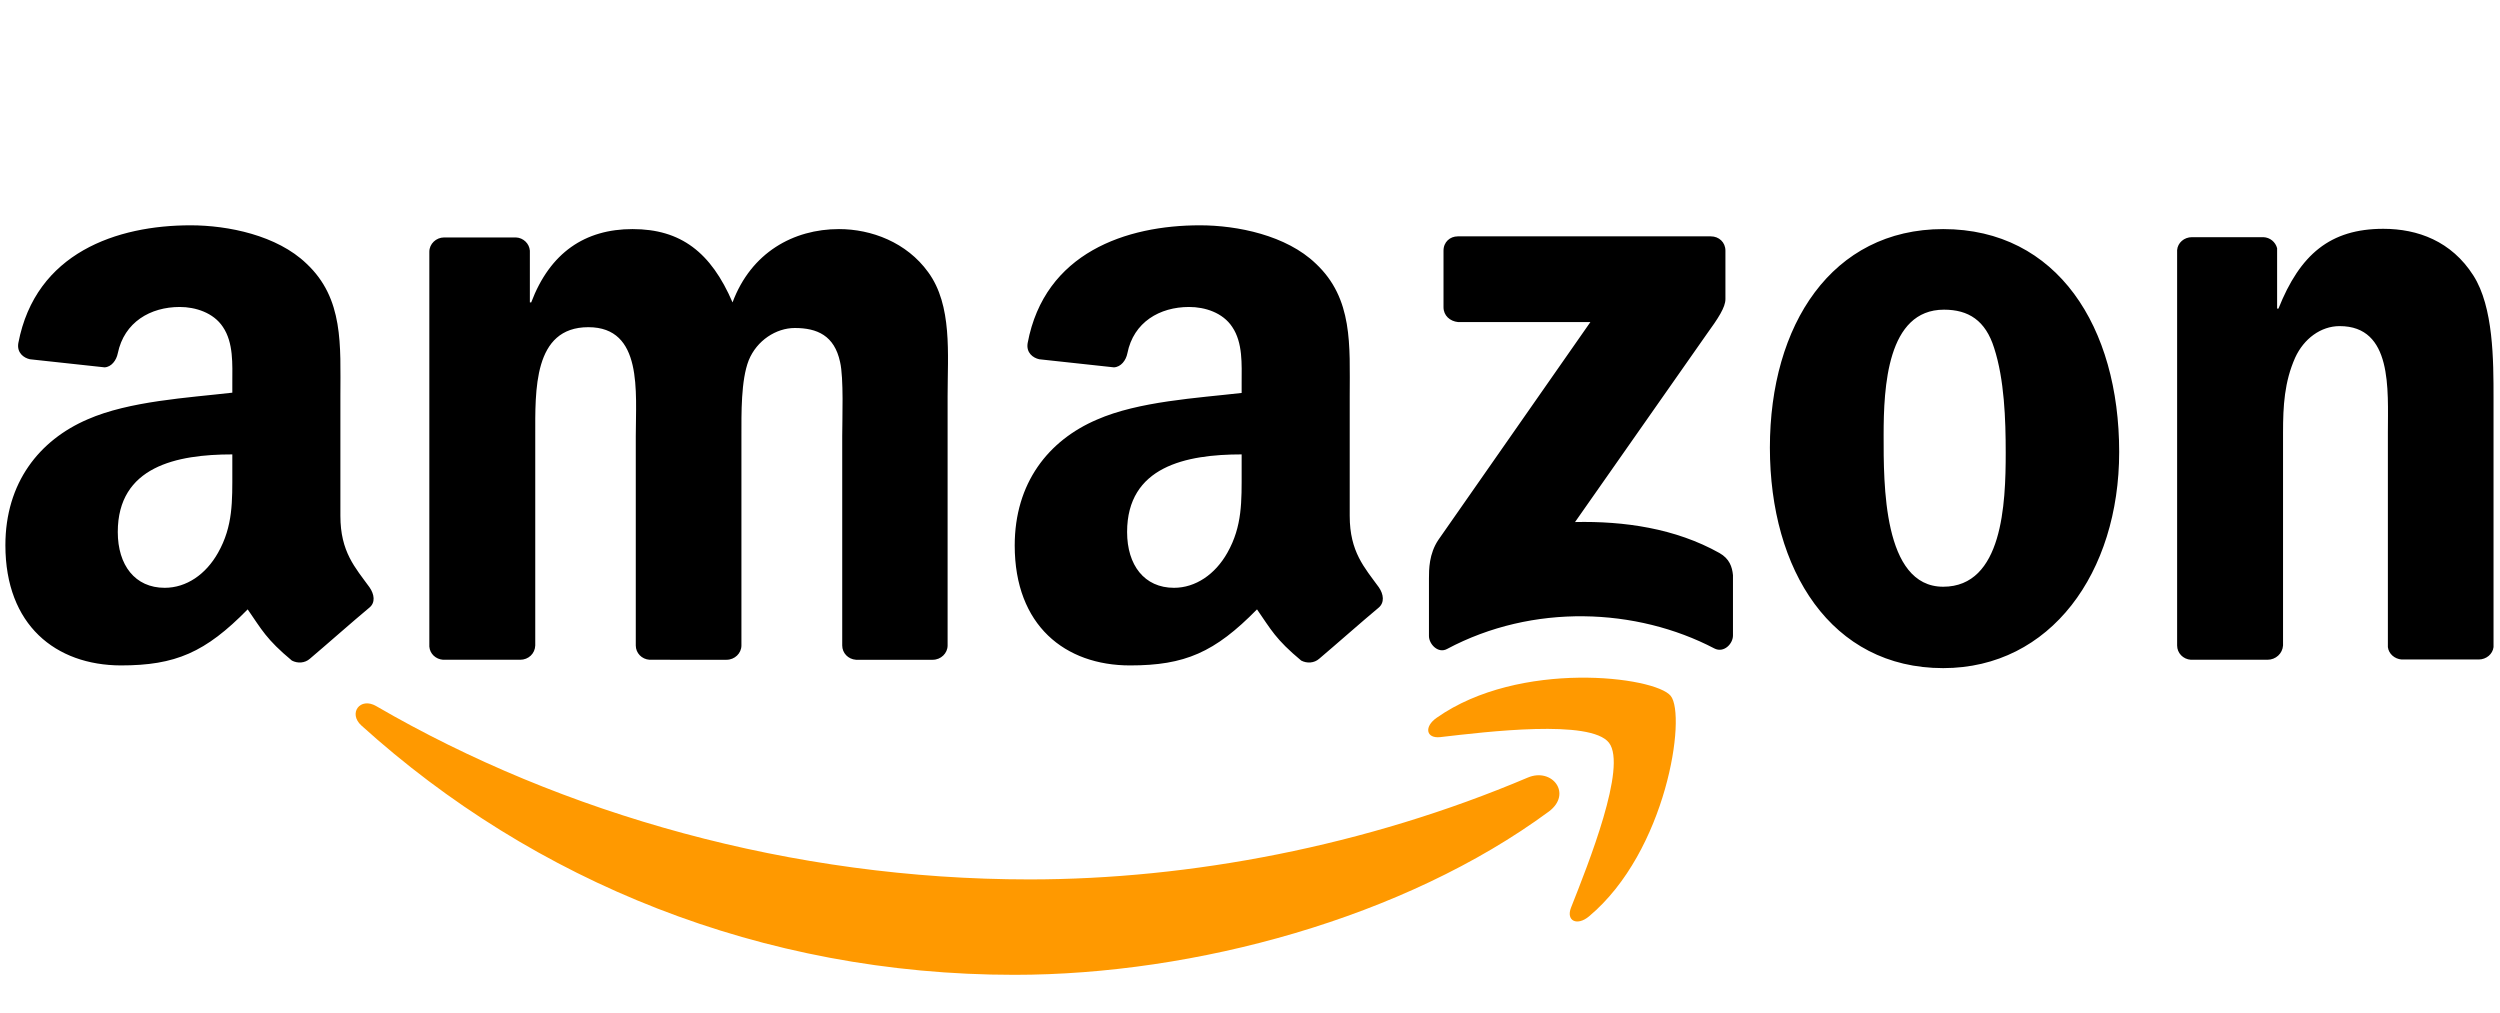
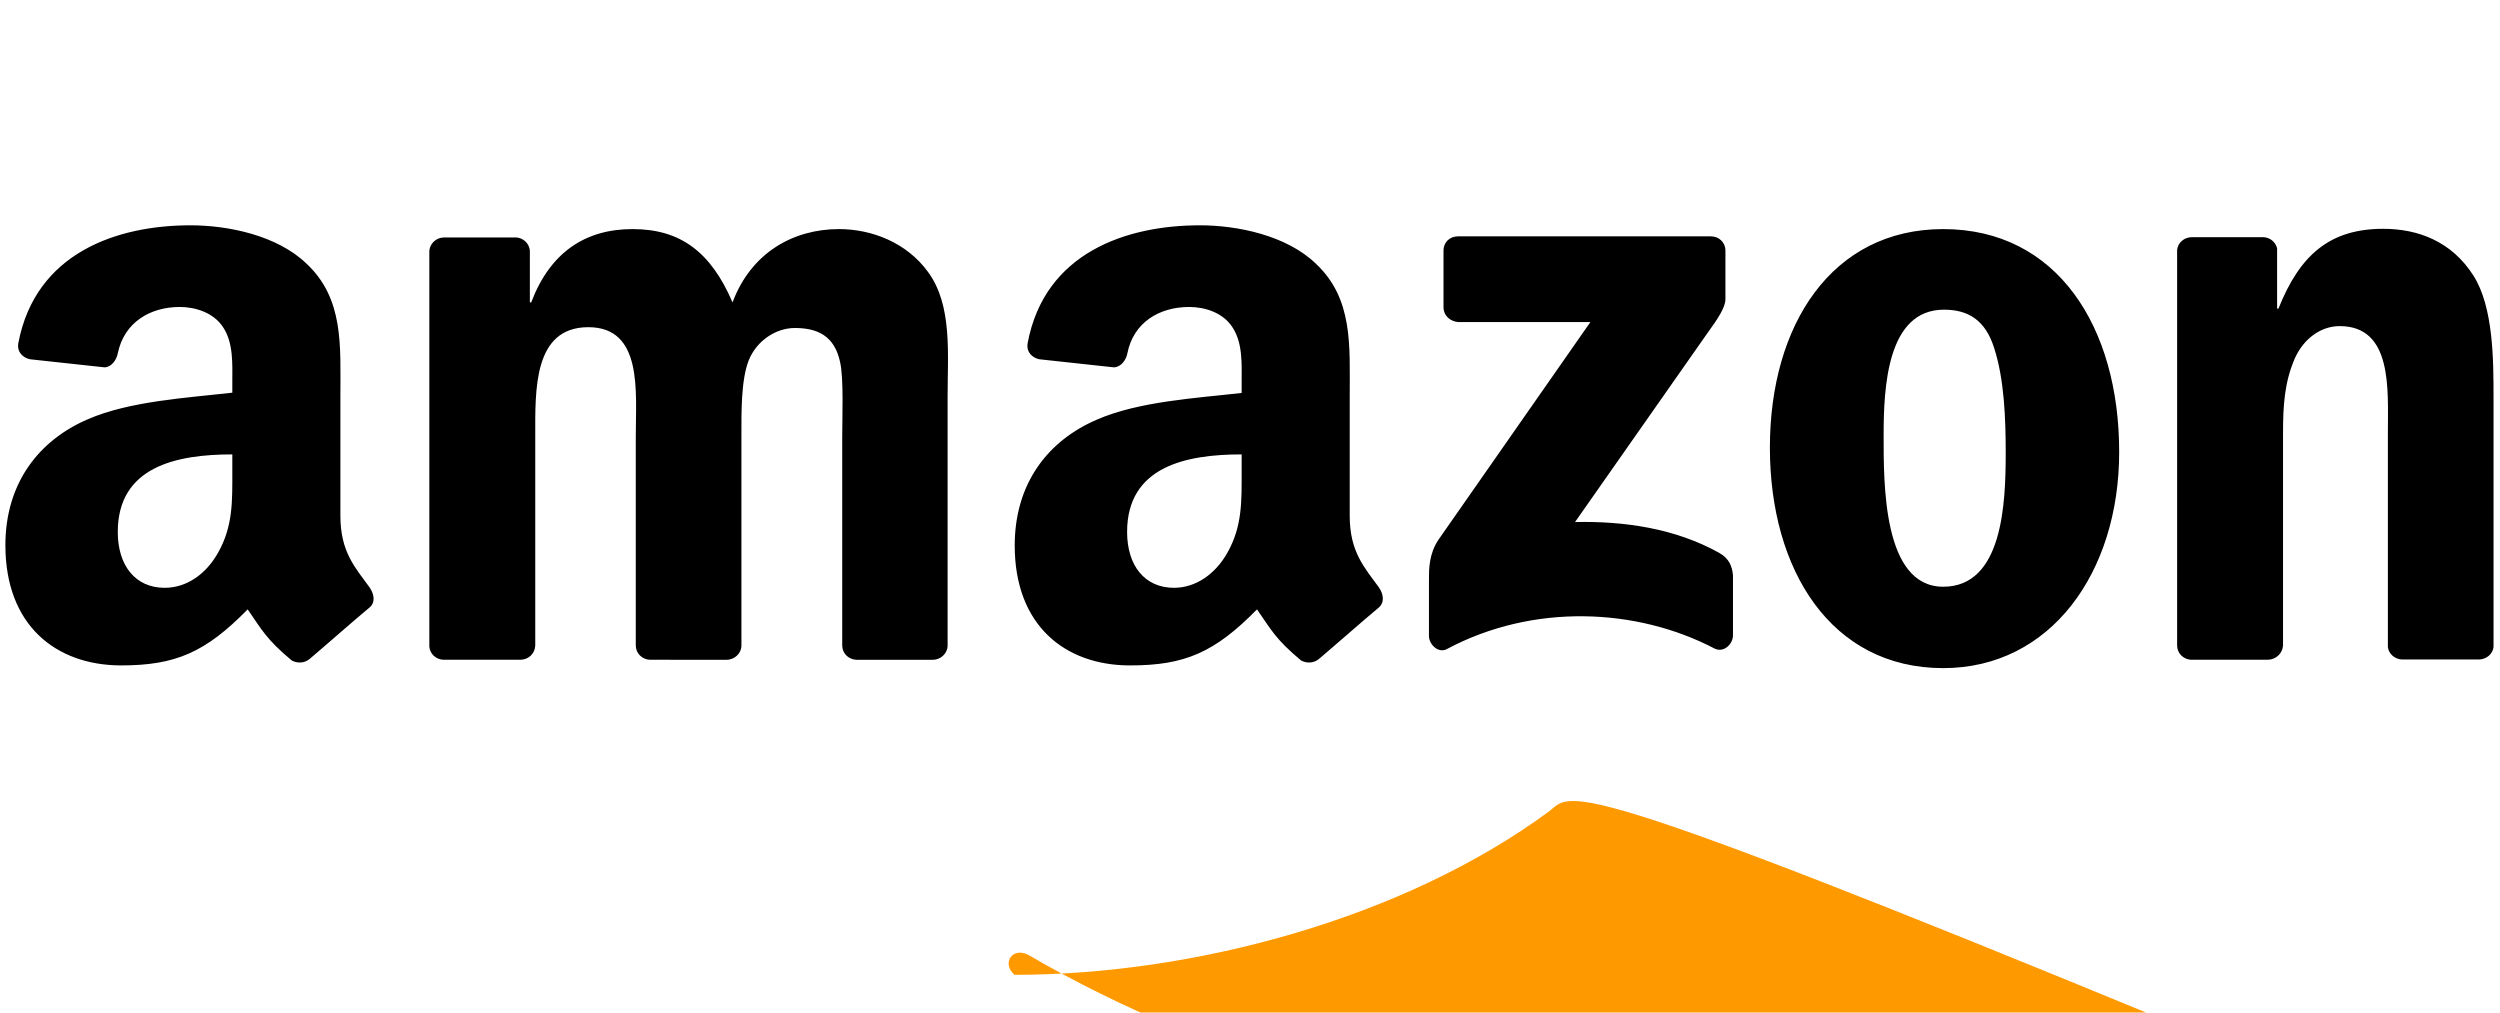
<svg xmlns="http://www.w3.org/2000/svg" xml:space="preserve" viewBox="0 0 927.6 375.7" y="0px" x="0px" id="Layer_1" version="1.0">
  <g>
-     <path d="M574.7,301.1c-53.6,39.5-131.4,60.6-198.3,60.6   c-93.9,0-178.4-34.7-242.3-92.5c-5-4.5-0.5-10.7,5.5-7.2c69,40.1,154.3,64.3,242.4,64.3c59.4,0,124.8-12.3,184.9-37.8   C575.9,284.7,583.5,294.5,574.7,301.1" fill="#FF9900" clip-rule="evenodd" fill-rule="evenodd" />
-     <path d="M597,275.6c-6.8-8.8-45.3-4.1-62.6-2.1c-5.3,0.6-6.1-3.9-1.3-7.2   c30.7-21.6,81-15.3,86.8-8.1c5.9,7.3-1.5,57.7-30.3,81.8c-4.4,3.7-8.6,1.7-6.7-3.2C589.3,320.6,603.8,284.4,597,275.6" fill="#FF9900" clip-rule="evenodd" fill-rule="evenodd" />
+     <path d="M574.7,301.1c-53.6,39.5-131.4,60.6-198.3,60.6   c-5-4.5-0.5-10.7,5.5-7.2c69,40.1,154.3,64.3,242.4,64.3c59.4,0,124.8-12.3,184.9-37.8   C575.9,284.7,583.5,294.5,574.7,301.1" fill="#FF9900" clip-rule="evenodd" fill-rule="evenodd" />
    <path d="M535.6,114V93c0-3.2,2.4-5.3,5.3-5.3h93.9c3,0,5.4,2.2,5.4,5.3v18   c0,3-2.6,7-7.1,13.2l-48.7,69.5c18.1-0.4,37.2,2.3,53.6,11.5c3.7,2.1,4.7,5.1,5,8.2v22.4c0,3.1-3.4,6.6-6.9,4.8   c-28.9-15.1-67.3-16.8-99.2,0.2c-3.3,1.8-6.7-1.8-6.7-4.8v-21.3c0-3.4,0-9.2,3.5-14.4l56.4-80.8H541   C538,119.2,535.6,117.1,535.6,114 M193,244.8h-28.6c-2.7-0.2-4.9-2.2-5.1-4.9V93.4c0-2.9,2.5-5.3,5.5-5.3h26.6   c2.8,0.1,5,2.3,5.2,4.9v19.2h0.5c7-18.5,20-27.2,37.6-27.2c17.9,0,29.1,8.6,37.1,27.2c6.9-18.5,22.6-27.2,39.5-27.2   c12,0,25.1,4.9,33.1,16c9,12.3,7.2,30.3,7.2,46l0,92.5c0,2.9-2.5,5.3-5.5,5.3h-28.5c-2.9-0.2-5.1-2.5-5.1-5.3v-77.7   c0-6.2,0.6-21.6-0.8-27.5c-2.1-9.8-8.5-12.6-16.8-12.6c-6.9,0-14.1,4.6-17.1,12c-2.9,7.4-2.7,19.8-2.7,28.1v77.7   c0,2.9-2.5,5.3-5.5,5.3H241c-2.9-0.2-5.1-2.5-5.1-5.3l0-77.7c0-16.4,2.7-40.4-17.6-40.4c-20.5,0-19.7,23.5-19.7,40.4v77.7   C198.5,242.5,196.1,244.8,193,244.8 M721,85c42.4,0,65.3,36.4,65.3,82.7c0,44.7-25.4,80.2-65.3,80.2c-41.6,0-64.3-36.4-64.3-81.8   C656.7,120.5,679.7,85,721,85 M721.3,114.9c-21.1,0-22.4,28.7-22.4,46.6c0,17.9-0.3,56.2,22.1,56.2c22.1,0,23.2-30.9,23.2-49.7   c0-12.4-0.5-27.2-4.3-38.9C736.7,118.9,730.4,114.9,721.3,114.9 M841.3,244.8h-28.4c-2.9-0.2-5.1-2.5-5.1-5.3l0-146.7   c0.2-2.7,2.6-4.8,5.5-4.8h26.5c2.5,0.1,4.5,1.8,5.1,4.1v22.4h0.5c8-20.1,19.2-29.6,38.9-29.6c12.8,0,25.3,4.6,33.4,17.3   c7.5,11.7,7.5,31.5,7.5,45.6v92.3c-0.3,2.6-2.7,4.6-5.5,4.6h-28.6c-2.6-0.2-4.8-2.1-5.1-4.6v-79.6c0-16,1.8-39.5-17.9-39.5   c-7,0-13.3,4.7-16.5,11.7c-4,9-4.5,17.9-4.5,27.8v79C846.9,242.5,844.4,244.8,841.3,244.8 M460.7,174.8c0,11.1,0.3,20.4-5.3,30.3   c-4.5,8-11.8,13-19.8,13c-11,0-17.4-8.4-17.4-20.7c0-24.3,21.8-28.8,42.5-28.8L460.7,174.8 M489.5,244.4c-1.9,1.7-4.6,1.8-6.7,0.7   c-9.5-7.9-11.2-11.5-16.4-19c-15.7,16-26.8,20.8-47.1,20.8c-24.1,0-42.8-14.8-42.8-44.5c0-23.2,12.5-39,30.5-46.7   c15.5-6.8,37.2-8,53.7-9.9V142c0-6.8,0.5-14.8-3.5-20.7c-3.5-5.3-10.1-7.4-16-7.4c-10.9,0-20.6,5.6-22.9,17.2   c-0.5,2.6-2.4,5.1-5,5.2l-27.7-3c-2.3-0.5-4.9-2.4-4.3-6c6.3-33.6,36.7-43.7,63.9-43.7c13.9,0,32.1,3.7,43,14.2   c13.9,13,12.6,30.3,12.6,49.1v44.5c0,13.4,5.5,19.2,10.8,26.5c1.8,2.6,2.2,5.7-0.1,7.6C505.6,230.4,495.3,239.5,489.5,244.4   L489.5,244.4 M86.2,174.8c0,11.1,0.3,20.4-5.3,30.3c-4.5,8-11.7,13-19.8,13c-11,0-17.4-8.4-17.4-20.7c0-24.3,21.8-28.8,42.5-28.8   V174.8 M115,244.4c-1.9,1.7-4.6,1.8-6.7,0.7c-9.5-7.9-11.2-11.5-16.4-19c-15.7,16-26.8,20.8-47.1,20.8C20.7,246.8,2,232,2,202.3   c0-23.2,12.6-39,30.5-46.7c15.5-6.8,37.2-8,53.7-9.9V142c0-6.8,0.5-14.8-3.5-20.7c-3.5-5.3-10.2-7.4-16-7.4   c-10.9,0-20.6,5.6-23,17.2c-0.5,2.6-2.4,5.1-4.9,5.2l-27.7-3c-2.3-0.5-4.9-2.4-4.3-6c6.4-33.6,36.7-43.7,63.9-43.7   c13.9,0,32.1,3.7,43,14.2c13.9,13,12.6,30.3,12.6,49.1v44.5c0,13.4,5.5,19.2,10.8,26.5c1.8,2.6,2.3,5.7-0.1,7.6   C131.1,230.4,120.8,239.5,115,244.4L115,244.4" clip-rule="evenodd" fill-rule="evenodd" />
  </g>
</svg>